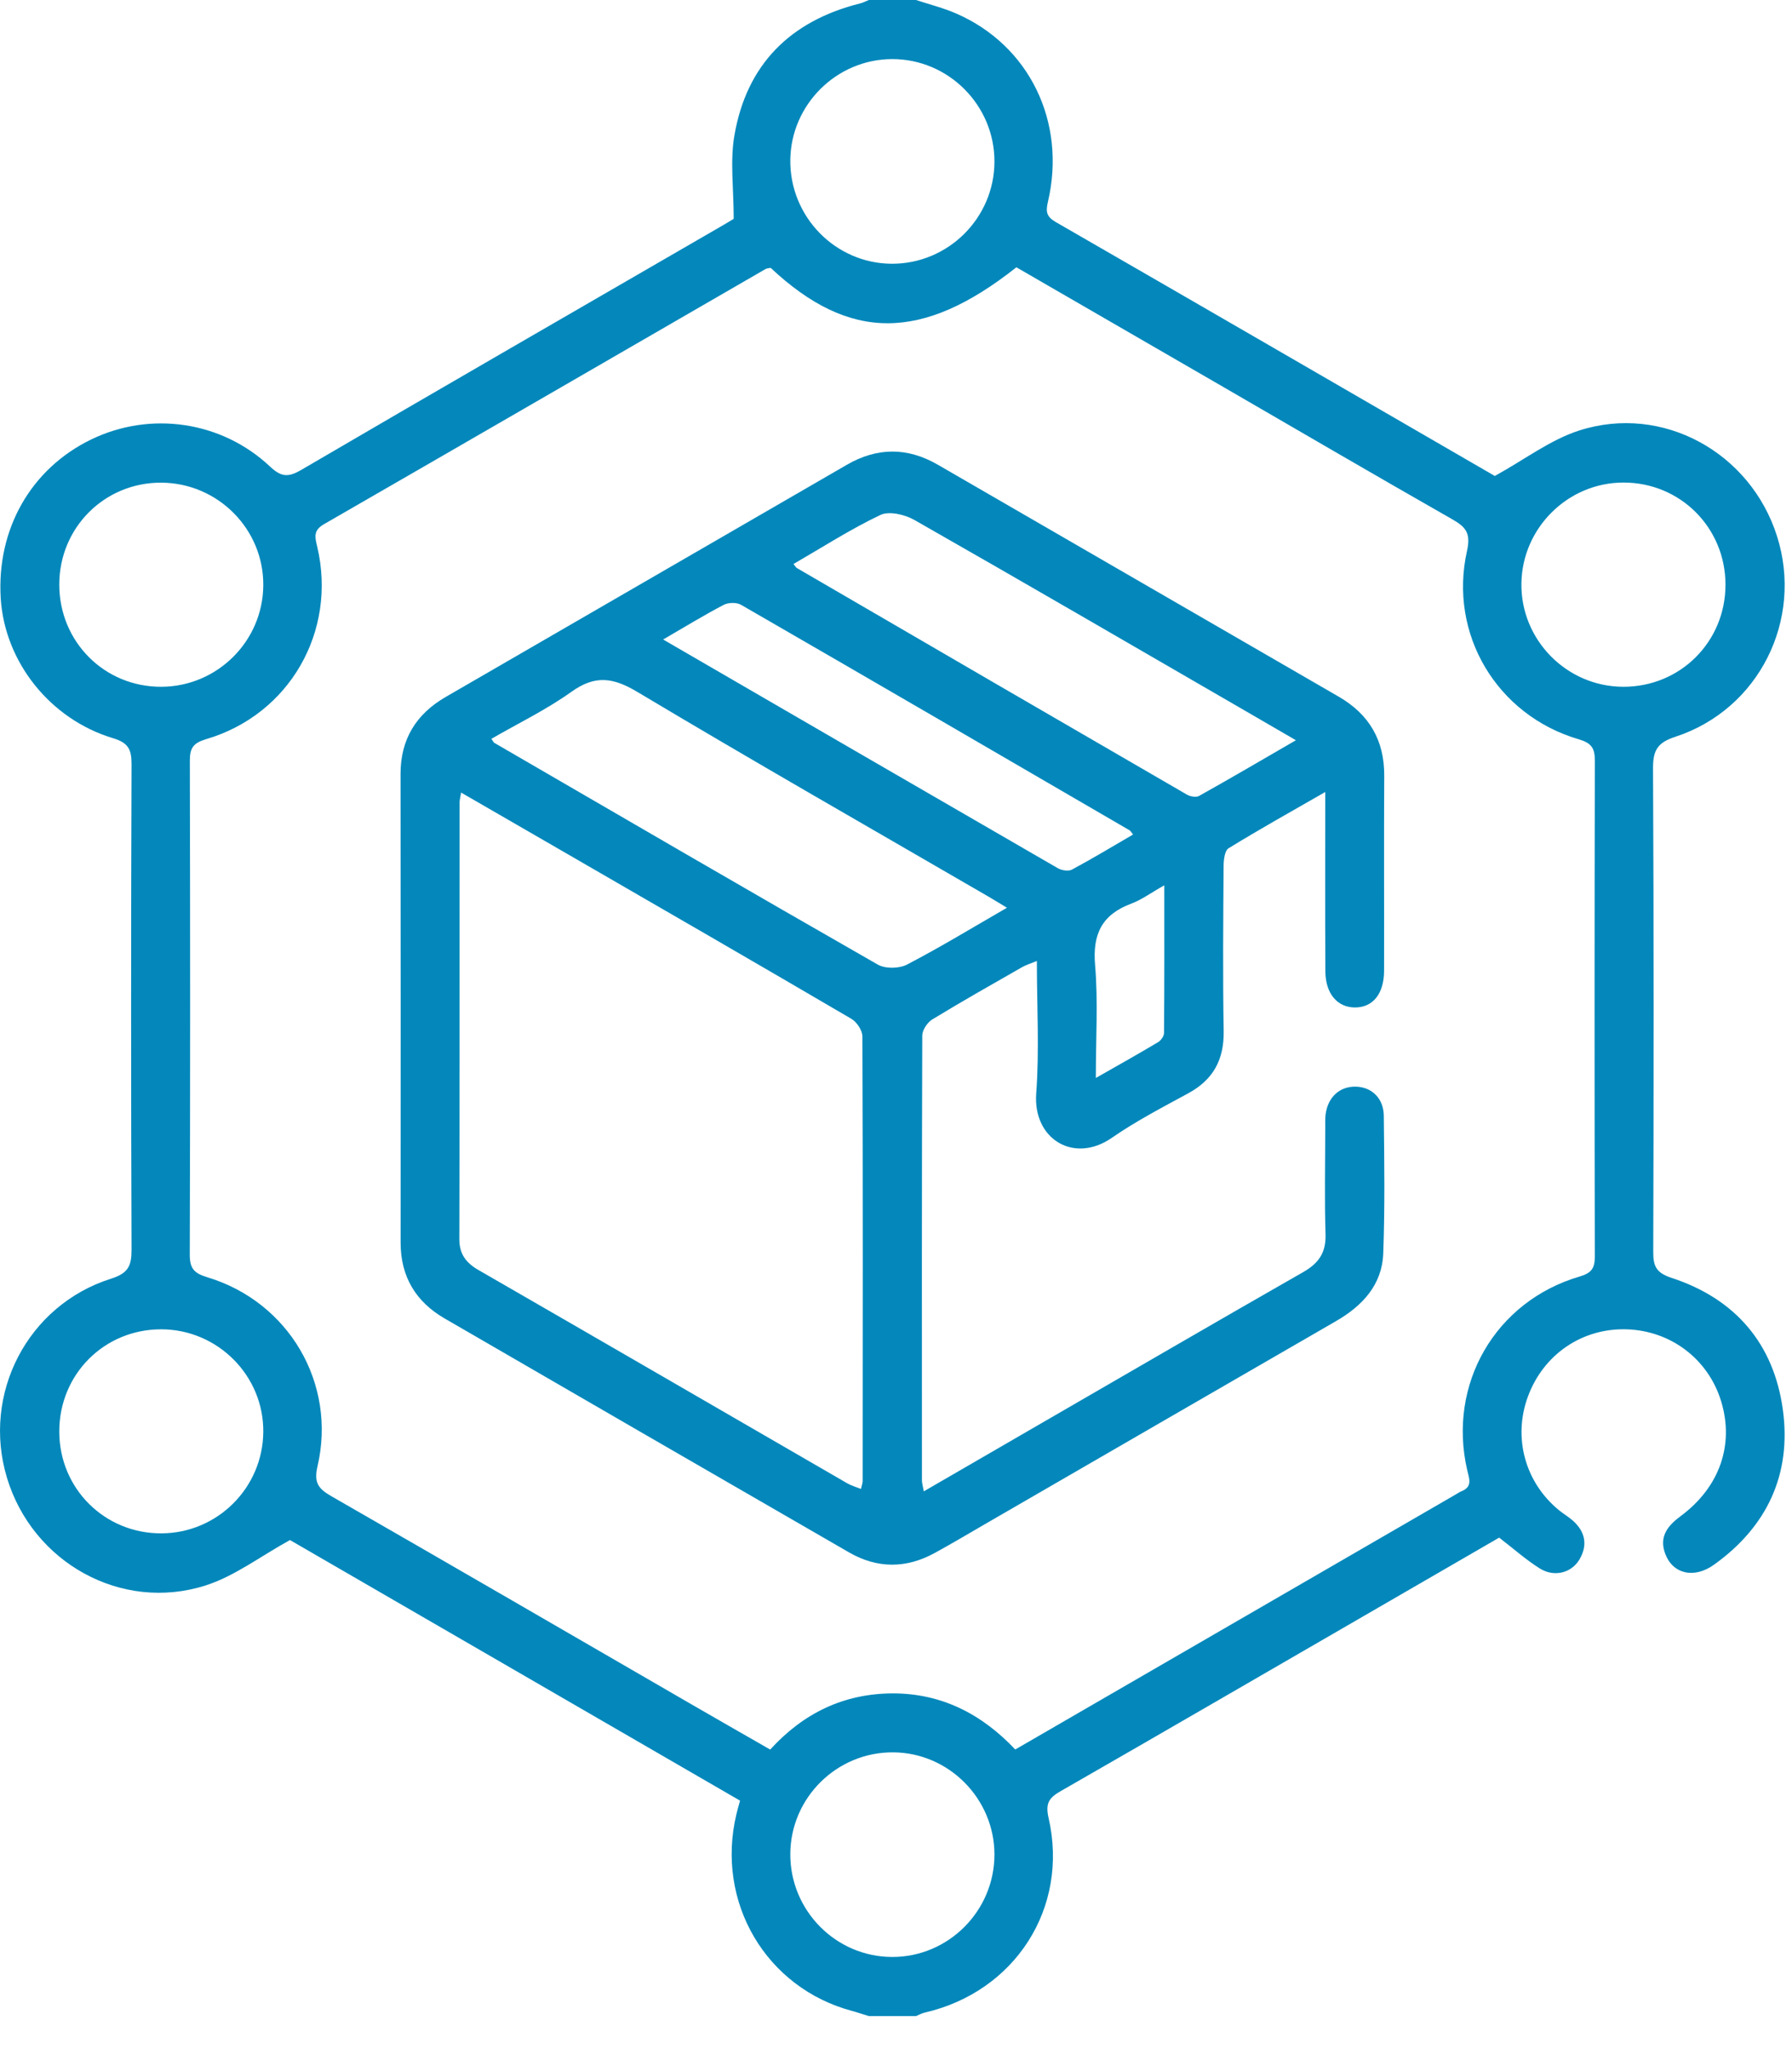
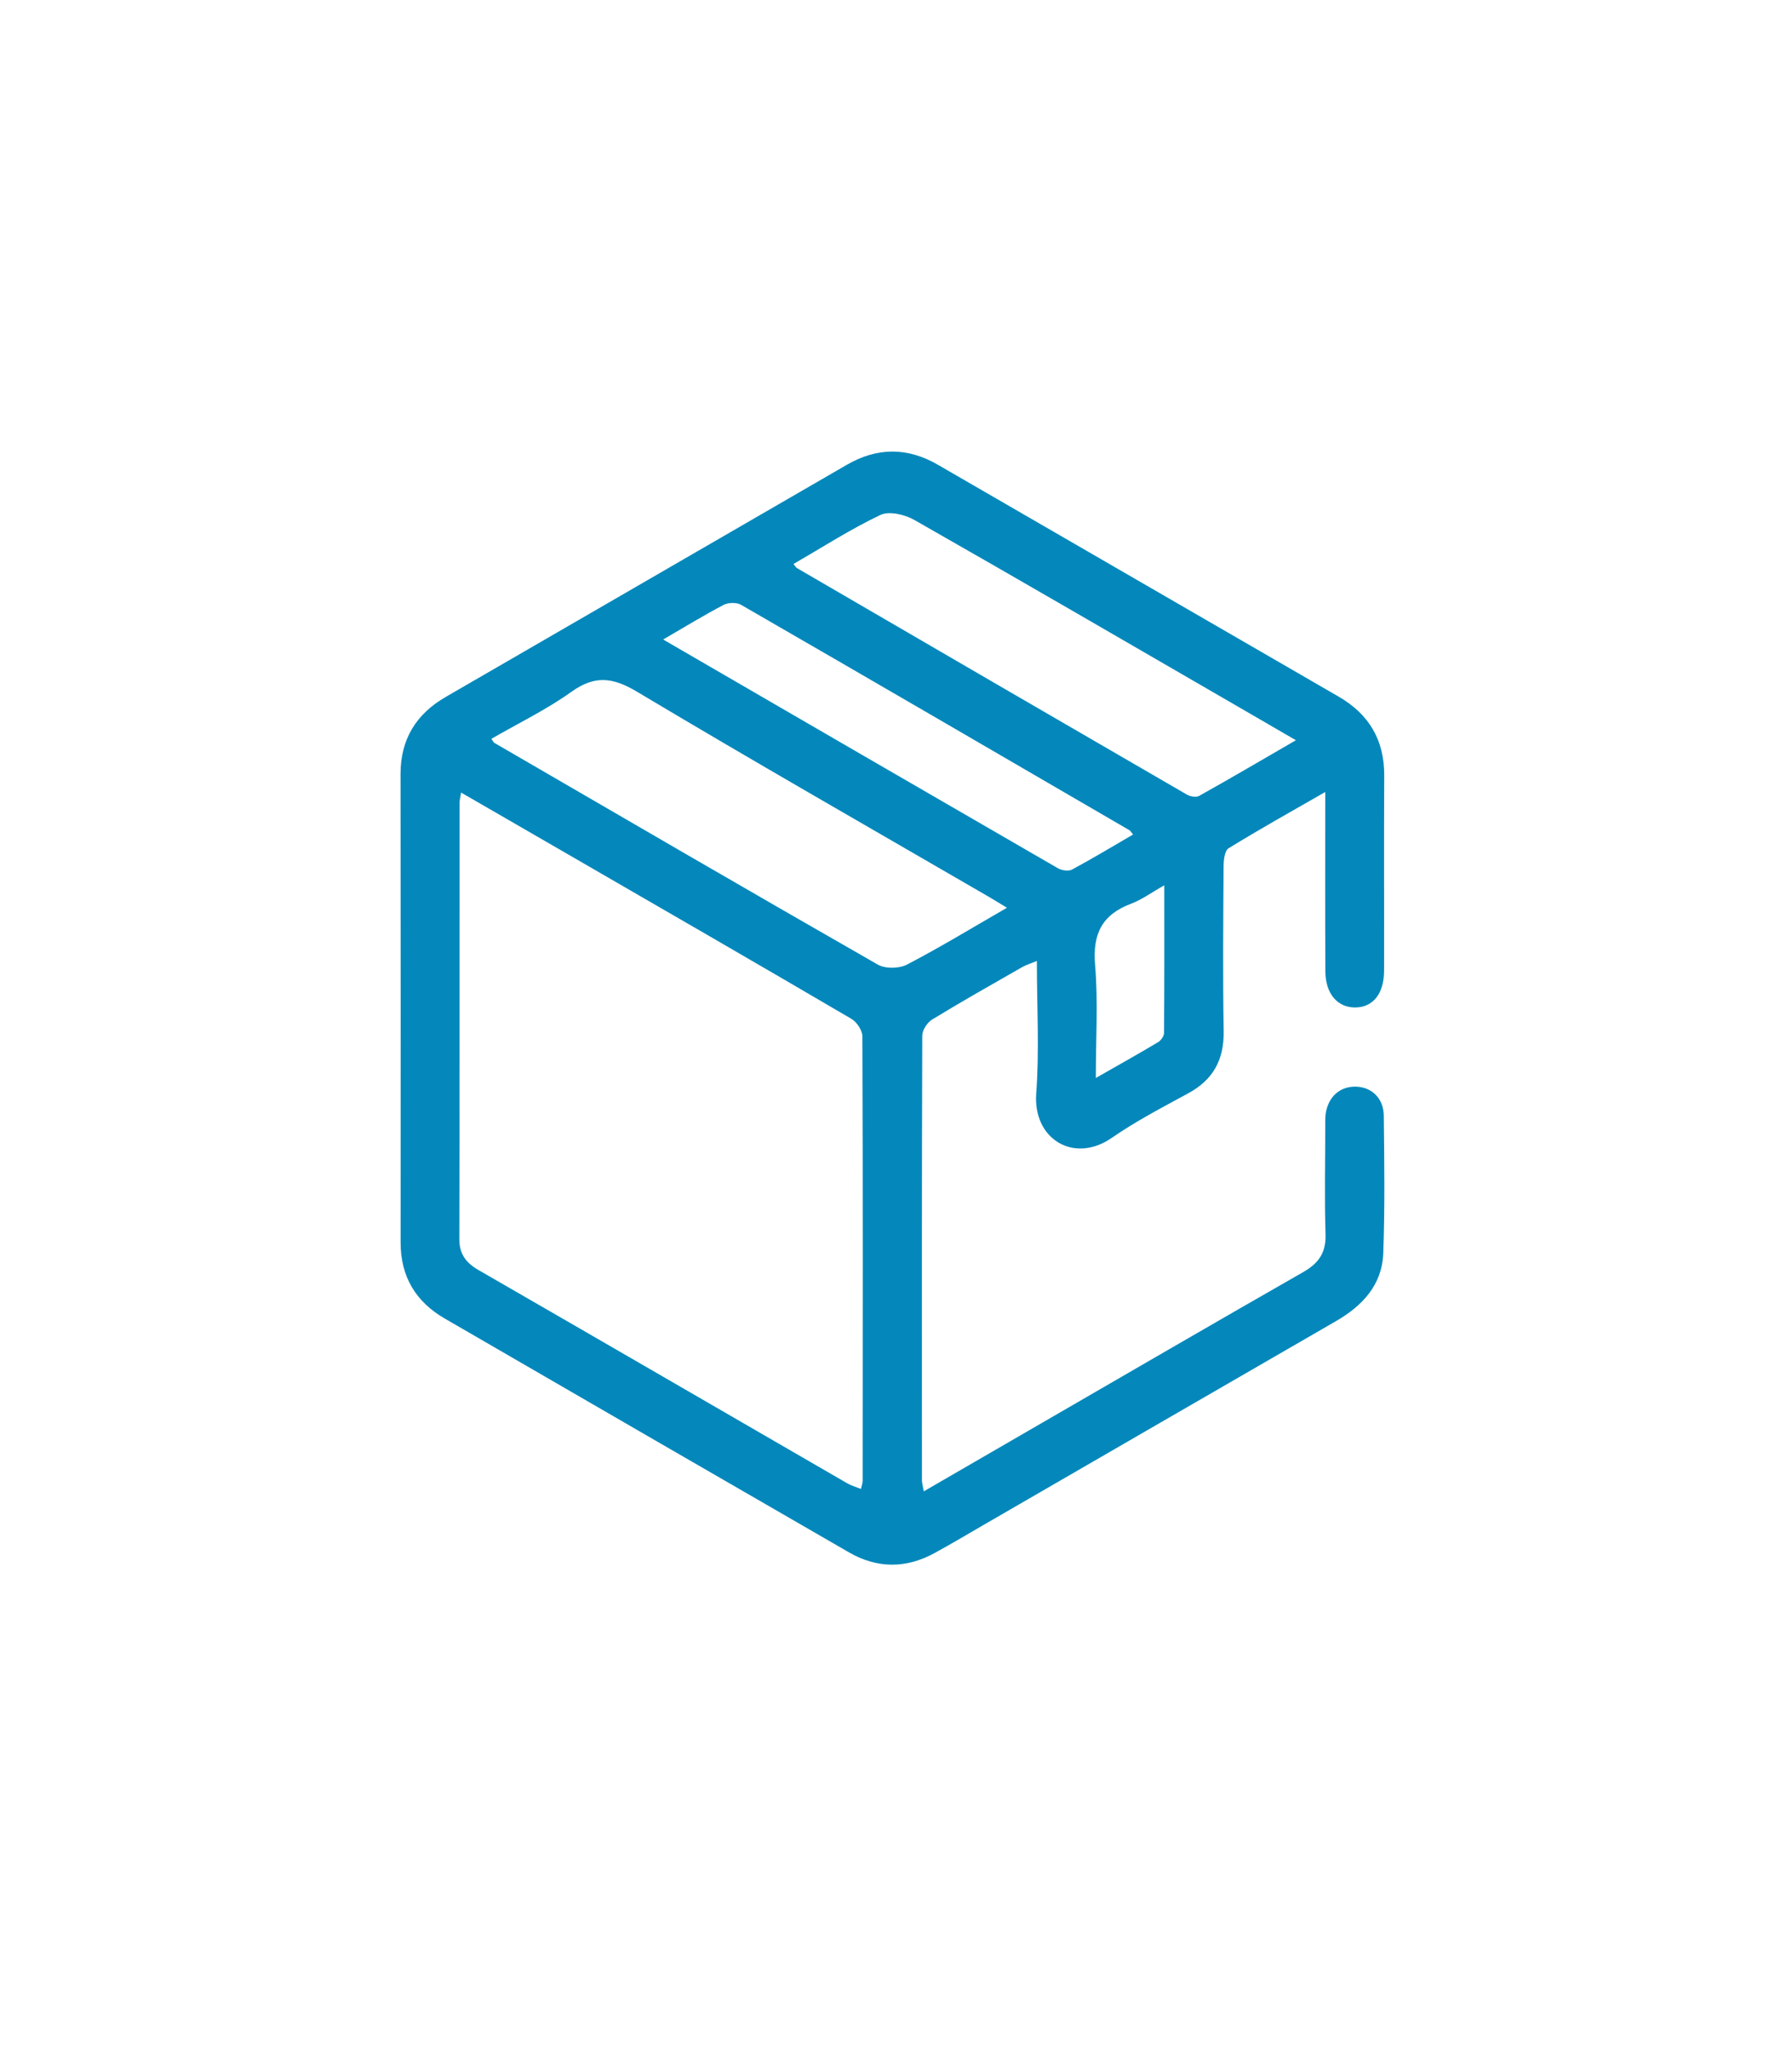
<svg xmlns="http://www.w3.org/2000/svg" width="49" height="56" viewBox="0 0 49 56" fill="none">
-   <path d="M1.621 39.123C1.621 40.682 2.865 41.916 4.422 41.905C5.945 41.895 7.184 40.662 7.199 39.138C7.216 37.6 5.955 36.331 4.41 36.329C2.851 36.326 1.619 37.559 1.621 39.123ZM1.621 15.98C1.623 17.543 2.861 18.778 4.417 18.769C5.94 18.761 7.184 17.526 7.199 16.006C7.216 14.467 5.962 13.2 4.413 13.191C2.861 13.181 1.618 14.421 1.621 15.98ZM47.181 15.98C47.181 14.421 45.943 13.183 44.385 13.188C42.869 13.191 41.618 14.432 41.601 15.951C41.583 17.49 42.84 18.764 44.384 18.769C45.943 18.774 47.181 17.541 47.181 15.98ZM24.396 53.482C25.935 53.485 27.195 52.22 27.192 50.676C27.187 49.156 25.946 47.904 24.432 47.89C22.888 47.875 21.617 49.127 21.61 50.667C21.602 52.213 22.857 53.48 24.396 53.482ZM27.192 4.421C27.197 2.879 25.936 1.613 24.396 1.615C22.878 1.617 21.626 2.857 21.61 4.373C21.593 5.92 22.84 7.196 24.376 7.208C25.918 7.218 27.187 5.963 27.192 4.421ZM21.072 7.32C21.007 7.334 20.968 7.332 20.939 7.349C16.913 9.675 12.889 12.005 8.86 14.325C8.56 14.496 8.612 14.681 8.675 14.945C9.219 17.258 7.914 19.532 5.635 20.201C5.286 20.305 5.191 20.442 5.191 20.784C5.201 25.285 5.203 29.785 5.189 34.285C5.188 34.66 5.301 34.795 5.662 34.904C7.894 35.573 9.21 37.805 8.682 40.072C8.573 40.538 8.721 40.694 9.068 40.894C12.357 42.782 15.636 44.686 18.918 46.584C19.624 46.992 20.336 47.399 21.06 47.814C21.975 46.811 23.078 46.286 24.399 46.279C25.745 46.274 26.848 46.845 27.761 47.812C31.804 45.472 35.813 43.153 39.821 40.833C39.868 40.807 39.912 40.773 39.961 40.755C40.271 40.631 40.175 40.416 40.119 40.177C39.577 37.83 40.886 35.563 43.191 34.887C43.516 34.792 43.609 34.663 43.608 34.34C43.599 29.821 43.599 25.303 43.609 20.784C43.609 20.442 43.513 20.305 43.165 20.203C40.93 19.547 39.602 17.329 40.114 15.053C40.222 14.567 40.078 14.401 39.709 14.191C37.628 13.005 35.557 11.797 33.483 10.595C31.582 9.496 29.681 8.398 27.792 7.305C25.218 9.34 23.232 9.343 21.072 7.32ZM23.757 55.098C23.606 55.053 23.457 55 23.305 54.959C20.944 54.331 19.562 51.984 20.136 49.581C20.16 49.476 20.19 49.375 20.236 49.21C16.098 46.814 11.955 44.418 7.929 42.088C7.111 42.539 6.413 43.076 5.622 43.329C3.319 44.064 0.892 42.705 0.191 40.389C-0.502 38.1 0.748 35.666 3.043 34.943C3.502 34.797 3.597 34.597 3.597 34.162C3.581 29.734 3.581 25.307 3.597 20.879C3.597 20.477 3.505 20.299 3.09 20.174C1.362 19.654 0.128 18.083 0.02 16.355C-0.097 14.464 0.843 12.81 2.494 12.01C4.112 11.227 6.059 11.505 7.382 12.749C7.68 13.029 7.87 13.057 8.234 12.844C12.062 10.606 15.905 8.393 19.743 6.171C19.897 6.083 20.046 5.99 20.062 5.981C20.062 5.153 19.96 4.412 20.08 3.709C20.412 1.764 21.607 0.574 23.513 0.095C23.598 0.075 23.676 0.032 23.757 0H25.047C25.416 0.122 25.799 0.217 26.155 0.373C28.146 1.244 29.166 3.333 28.654 5.517C28.588 5.795 28.62 5.924 28.871 6.07C32.916 8.399 36.952 10.739 40.874 13.008C41.69 12.559 42.389 12.02 43.179 11.766C45.46 11.033 47.864 12.363 48.591 14.655C49.316 16.941 48.095 19.388 45.812 20.135C45.334 20.291 45.199 20.491 45.2 20.986C45.222 25.395 45.219 29.805 45.206 34.216C45.204 34.614 45.295 34.787 45.707 34.923C47.446 35.492 48.503 36.719 48.75 38.527C48.991 40.289 48.32 41.724 46.866 42.763C46.321 43.153 45.743 43.014 45.536 42.47C45.355 41.993 45.602 41.695 45.963 41.428C47.019 40.643 47.422 39.489 47.066 38.308C46.719 37.149 45.69 36.365 44.474 36.329C43.262 36.293 42.203 37.015 41.779 38.166C41.366 39.284 41.698 40.509 42.625 41.27C42.749 41.372 42.891 41.453 43.011 41.56C43.348 41.863 43.42 42.226 43.188 42.62C42.969 42.988 42.498 43.11 42.106 42.866C41.73 42.631 41.395 42.332 40.993 42.022C39.776 42.726 38.528 43.447 37.279 44.171C34.524 45.764 31.77 47.363 29.01 48.946C28.688 49.129 28.578 49.276 28.673 49.686C29.235 52.142 27.754 54.434 25.287 55.002C25.204 55.02 25.126 55.066 25.047 55.098H23.757Z" fill="#0488BB" />
  <path d="M29.964 29.46C30.598 29.099 31.138 28.797 31.669 28.48C31.747 28.433 31.828 28.314 31.829 28.23C31.84 26.913 31.836 25.596 31.836 24.195C31.482 24.393 31.223 24.588 30.93 24.697C30.133 24.995 29.871 25.525 29.944 26.376C30.028 27.362 29.964 28.362 29.964 29.46ZM18.133 17.477C21.78 19.591 25.35 21.663 28.925 23.727C29.029 23.787 29.215 23.817 29.31 23.766C29.874 23.463 30.421 23.133 30.982 22.807C30.928 22.741 30.913 22.706 30.884 22.69C27.346 20.632 23.81 18.575 20.263 16.529C20.141 16.458 19.914 16.465 19.787 16.531C19.25 16.812 18.733 17.129 18.133 17.477ZM21.697 15.414C21.747 15.474 21.765 15.511 21.793 15.526C25.345 17.592 28.896 19.657 32.451 21.714C32.543 21.769 32.706 21.797 32.787 21.752C33.651 21.269 34.505 20.769 35.435 20.23C34.852 19.893 34.361 19.608 33.871 19.323C30.918 17.616 27.97 15.899 25.004 14.211C24.743 14.062 24.311 13.959 24.072 14.074C23.256 14.462 22.49 14.955 21.697 15.414ZM27.534 24.808C27.322 24.68 27.172 24.587 27.019 24.498C23.818 22.641 20.605 20.808 17.428 18.91C16.762 18.512 16.273 18.444 15.627 18.905C14.941 19.395 14.173 19.766 13.436 20.191C13.492 20.272 13.499 20.291 13.512 20.299C17.006 22.326 20.497 24.358 24.003 26.362C24.208 26.479 24.586 26.472 24.799 26.362C25.701 25.893 26.572 25.363 27.534 24.808ZM12.608 21.66C12.582 21.818 12.567 21.87 12.567 21.923C12.565 25.901 12.569 29.882 12.56 33.862C12.559 34.279 12.748 34.516 13.089 34.712C16.452 36.649 19.809 38.596 23.168 40.538C23.279 40.602 23.408 40.638 23.542 40.692C23.566 40.582 23.588 40.529 23.588 40.479C23.591 36.427 23.596 32.374 23.581 28.323C23.581 28.16 23.428 27.93 23.279 27.843C20.702 26.333 18.116 24.842 15.531 23.348C14.575 22.795 13.619 22.245 12.608 21.66ZM25.26 40.757C26.382 40.108 27.432 39.499 28.483 38.891C30.869 37.512 33.249 36.127 35.64 34.762C36.06 34.521 36.261 34.231 36.245 33.733C36.215 32.766 36.237 31.798 36.237 30.829C36.237 30.703 36.232 30.576 36.247 30.453C36.311 29.98 36.632 29.689 37.069 29.697C37.506 29.705 37.833 30.014 37.838 30.492C37.852 31.747 37.87 33.003 37.823 34.257C37.789 35.117 37.255 35.688 36.528 36.107C33.321 37.956 30.118 39.813 26.912 41.665C26.463 41.926 26.017 42.19 25.563 42.439C24.779 42.871 23.988 42.871 23.213 42.424C19.526 40.297 15.841 38.167 12.157 36.032C11.367 35.575 10.954 34.887 10.954 33.957C10.956 29.69 10.957 25.422 10.952 21.155C10.952 20.203 11.377 19.515 12.189 19.046C15.844 16.933 19.497 14.82 23.151 12.705C23.983 12.222 24.811 12.219 25.643 12.7C29.296 14.813 32.95 16.927 36.605 19.039C37.436 19.52 37.855 20.228 37.85 21.199C37.84 22.975 37.85 24.749 37.846 26.525C37.845 27.155 37.545 27.53 37.057 27.533C36.569 27.537 36.242 27.155 36.24 26.538C36.232 24.944 36.237 23.351 36.237 21.645C35.303 22.18 34.439 22.663 33.595 23.182C33.488 23.246 33.46 23.495 33.458 23.66C33.448 25.166 33.434 26.672 33.46 28.179C33.473 28.962 33.172 29.512 32.484 29.883C31.775 30.268 31.057 30.642 30.398 31.098C29.364 31.812 28.241 31.13 28.334 29.882C28.422 28.706 28.352 27.518 28.352 26.262C28.19 26.33 28.063 26.367 27.951 26.43C27.127 26.901 26.302 27.367 25.492 27.86C25.357 27.942 25.218 28.152 25.218 28.302C25.204 32.355 25.208 36.407 25.209 40.46C25.209 40.528 25.231 40.594 25.26 40.757Z" fill="#0488BB" />
</svg>